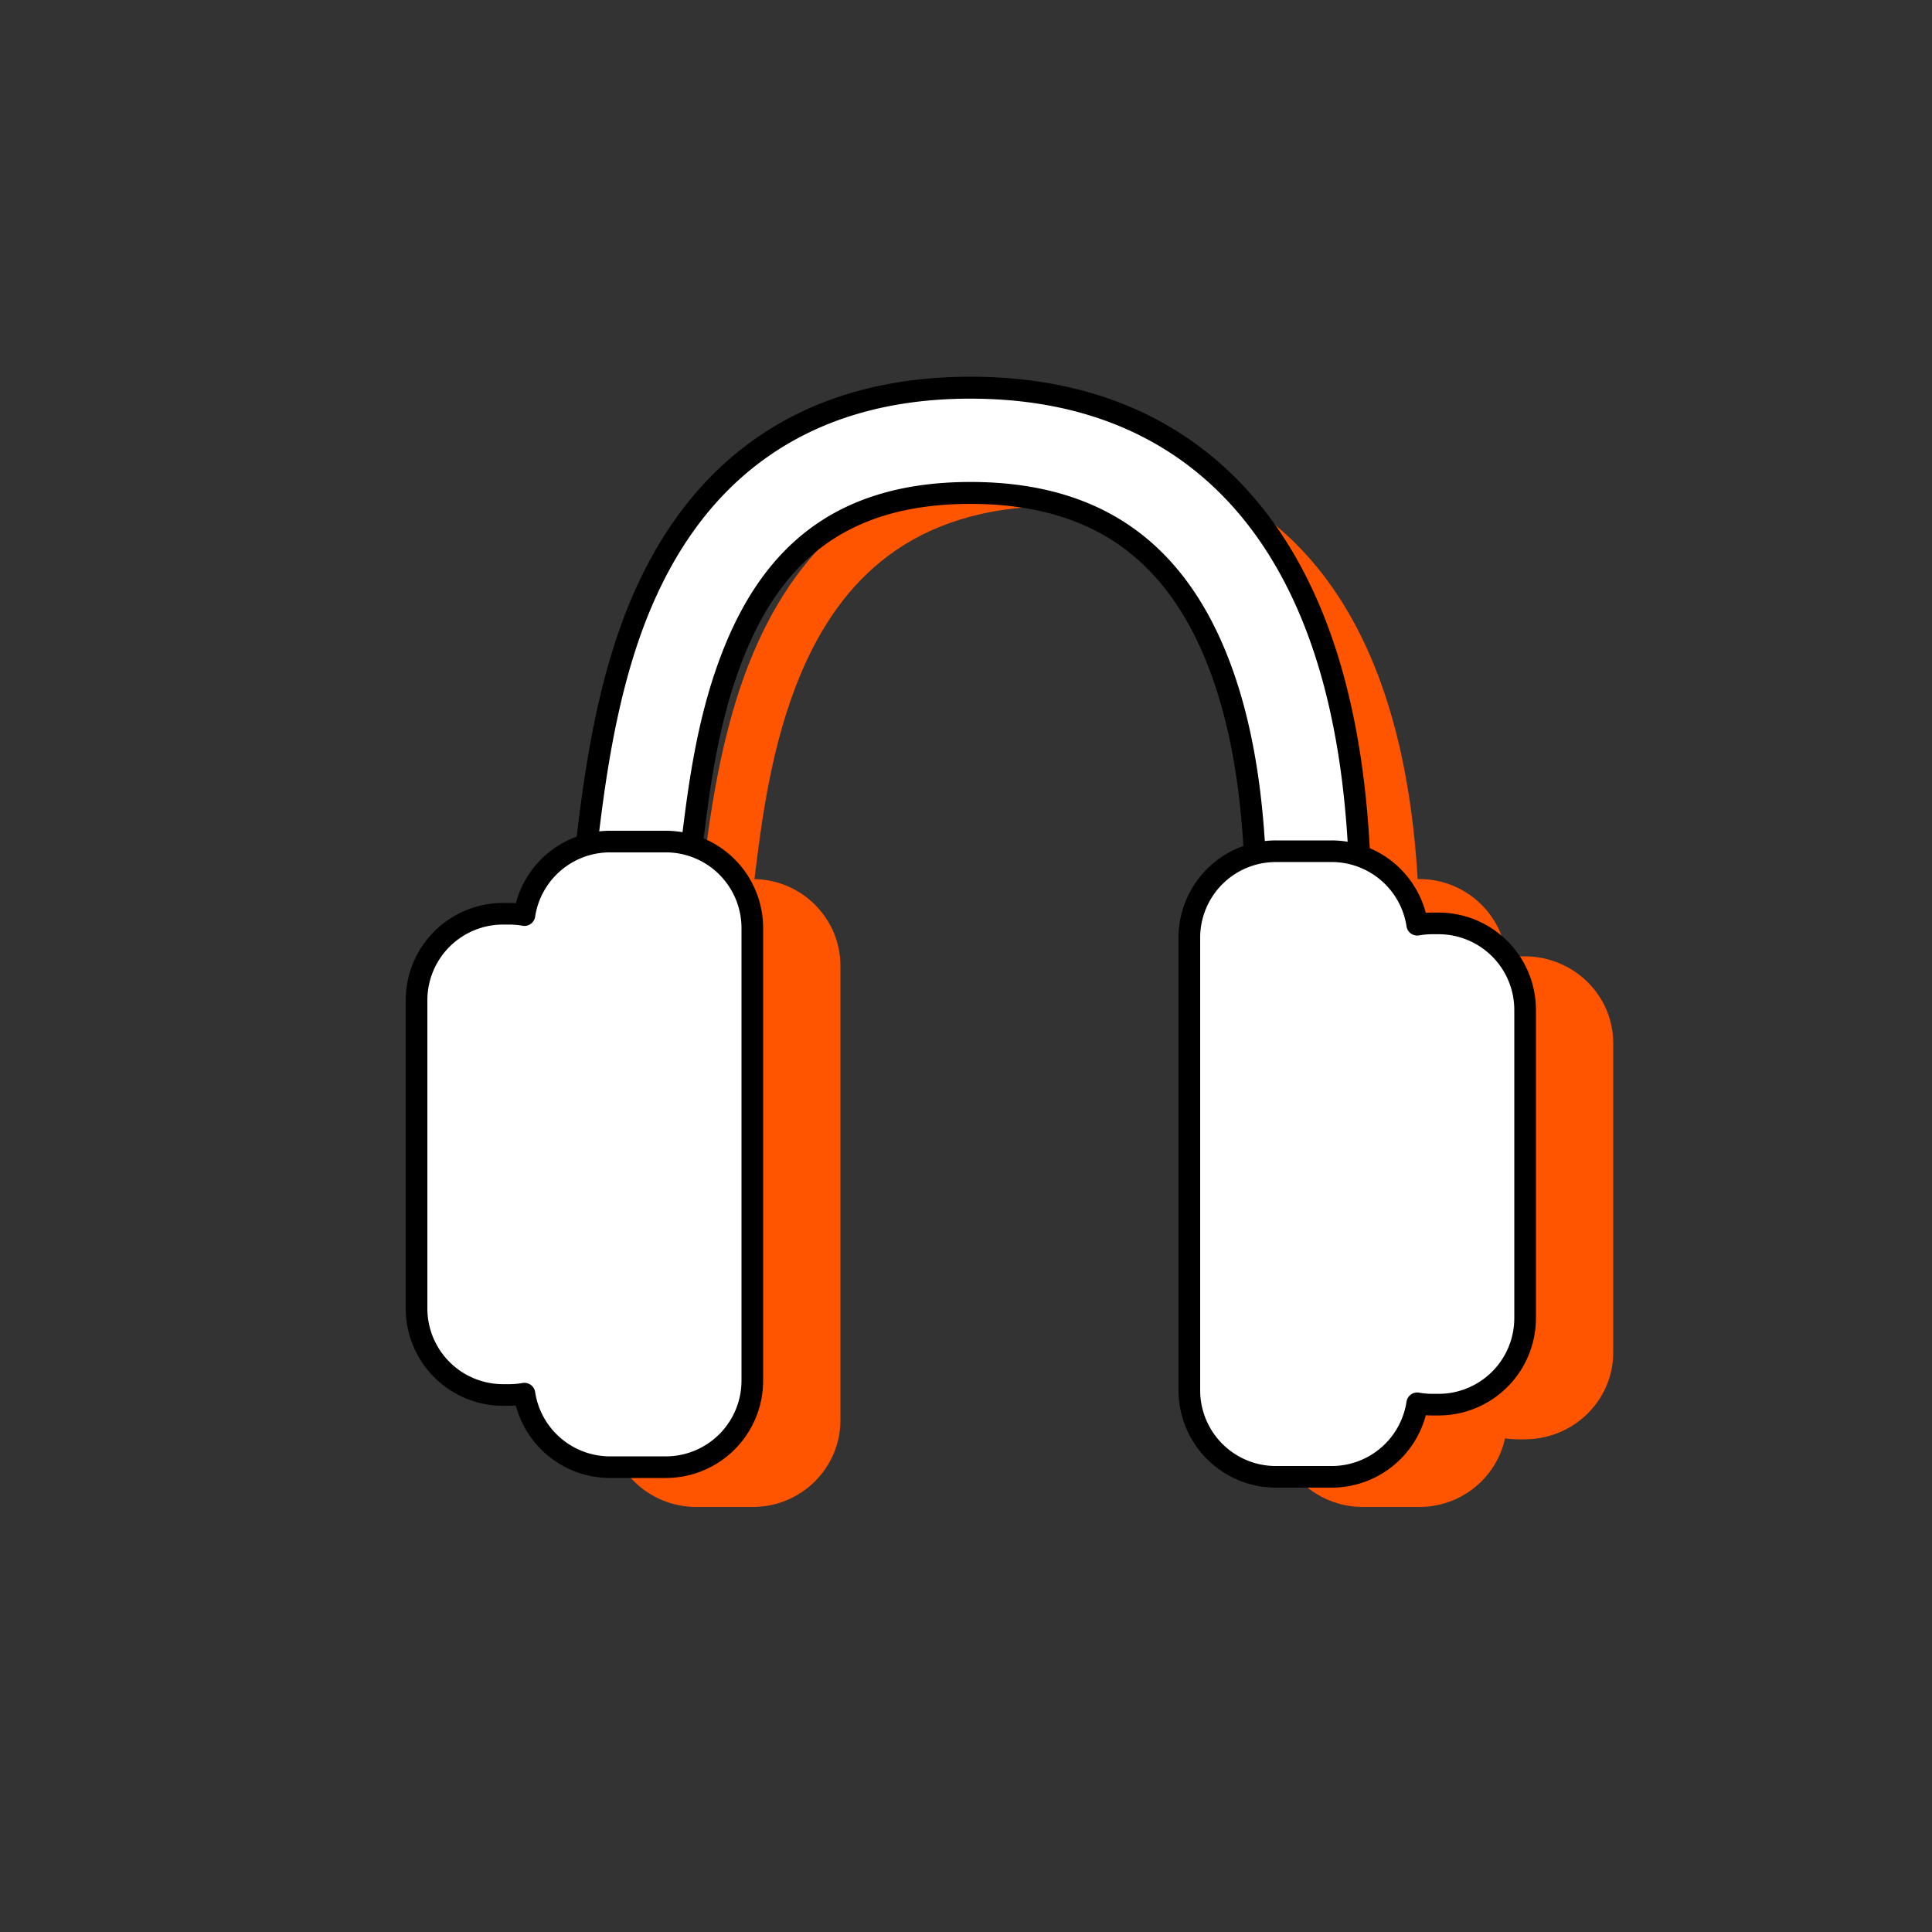
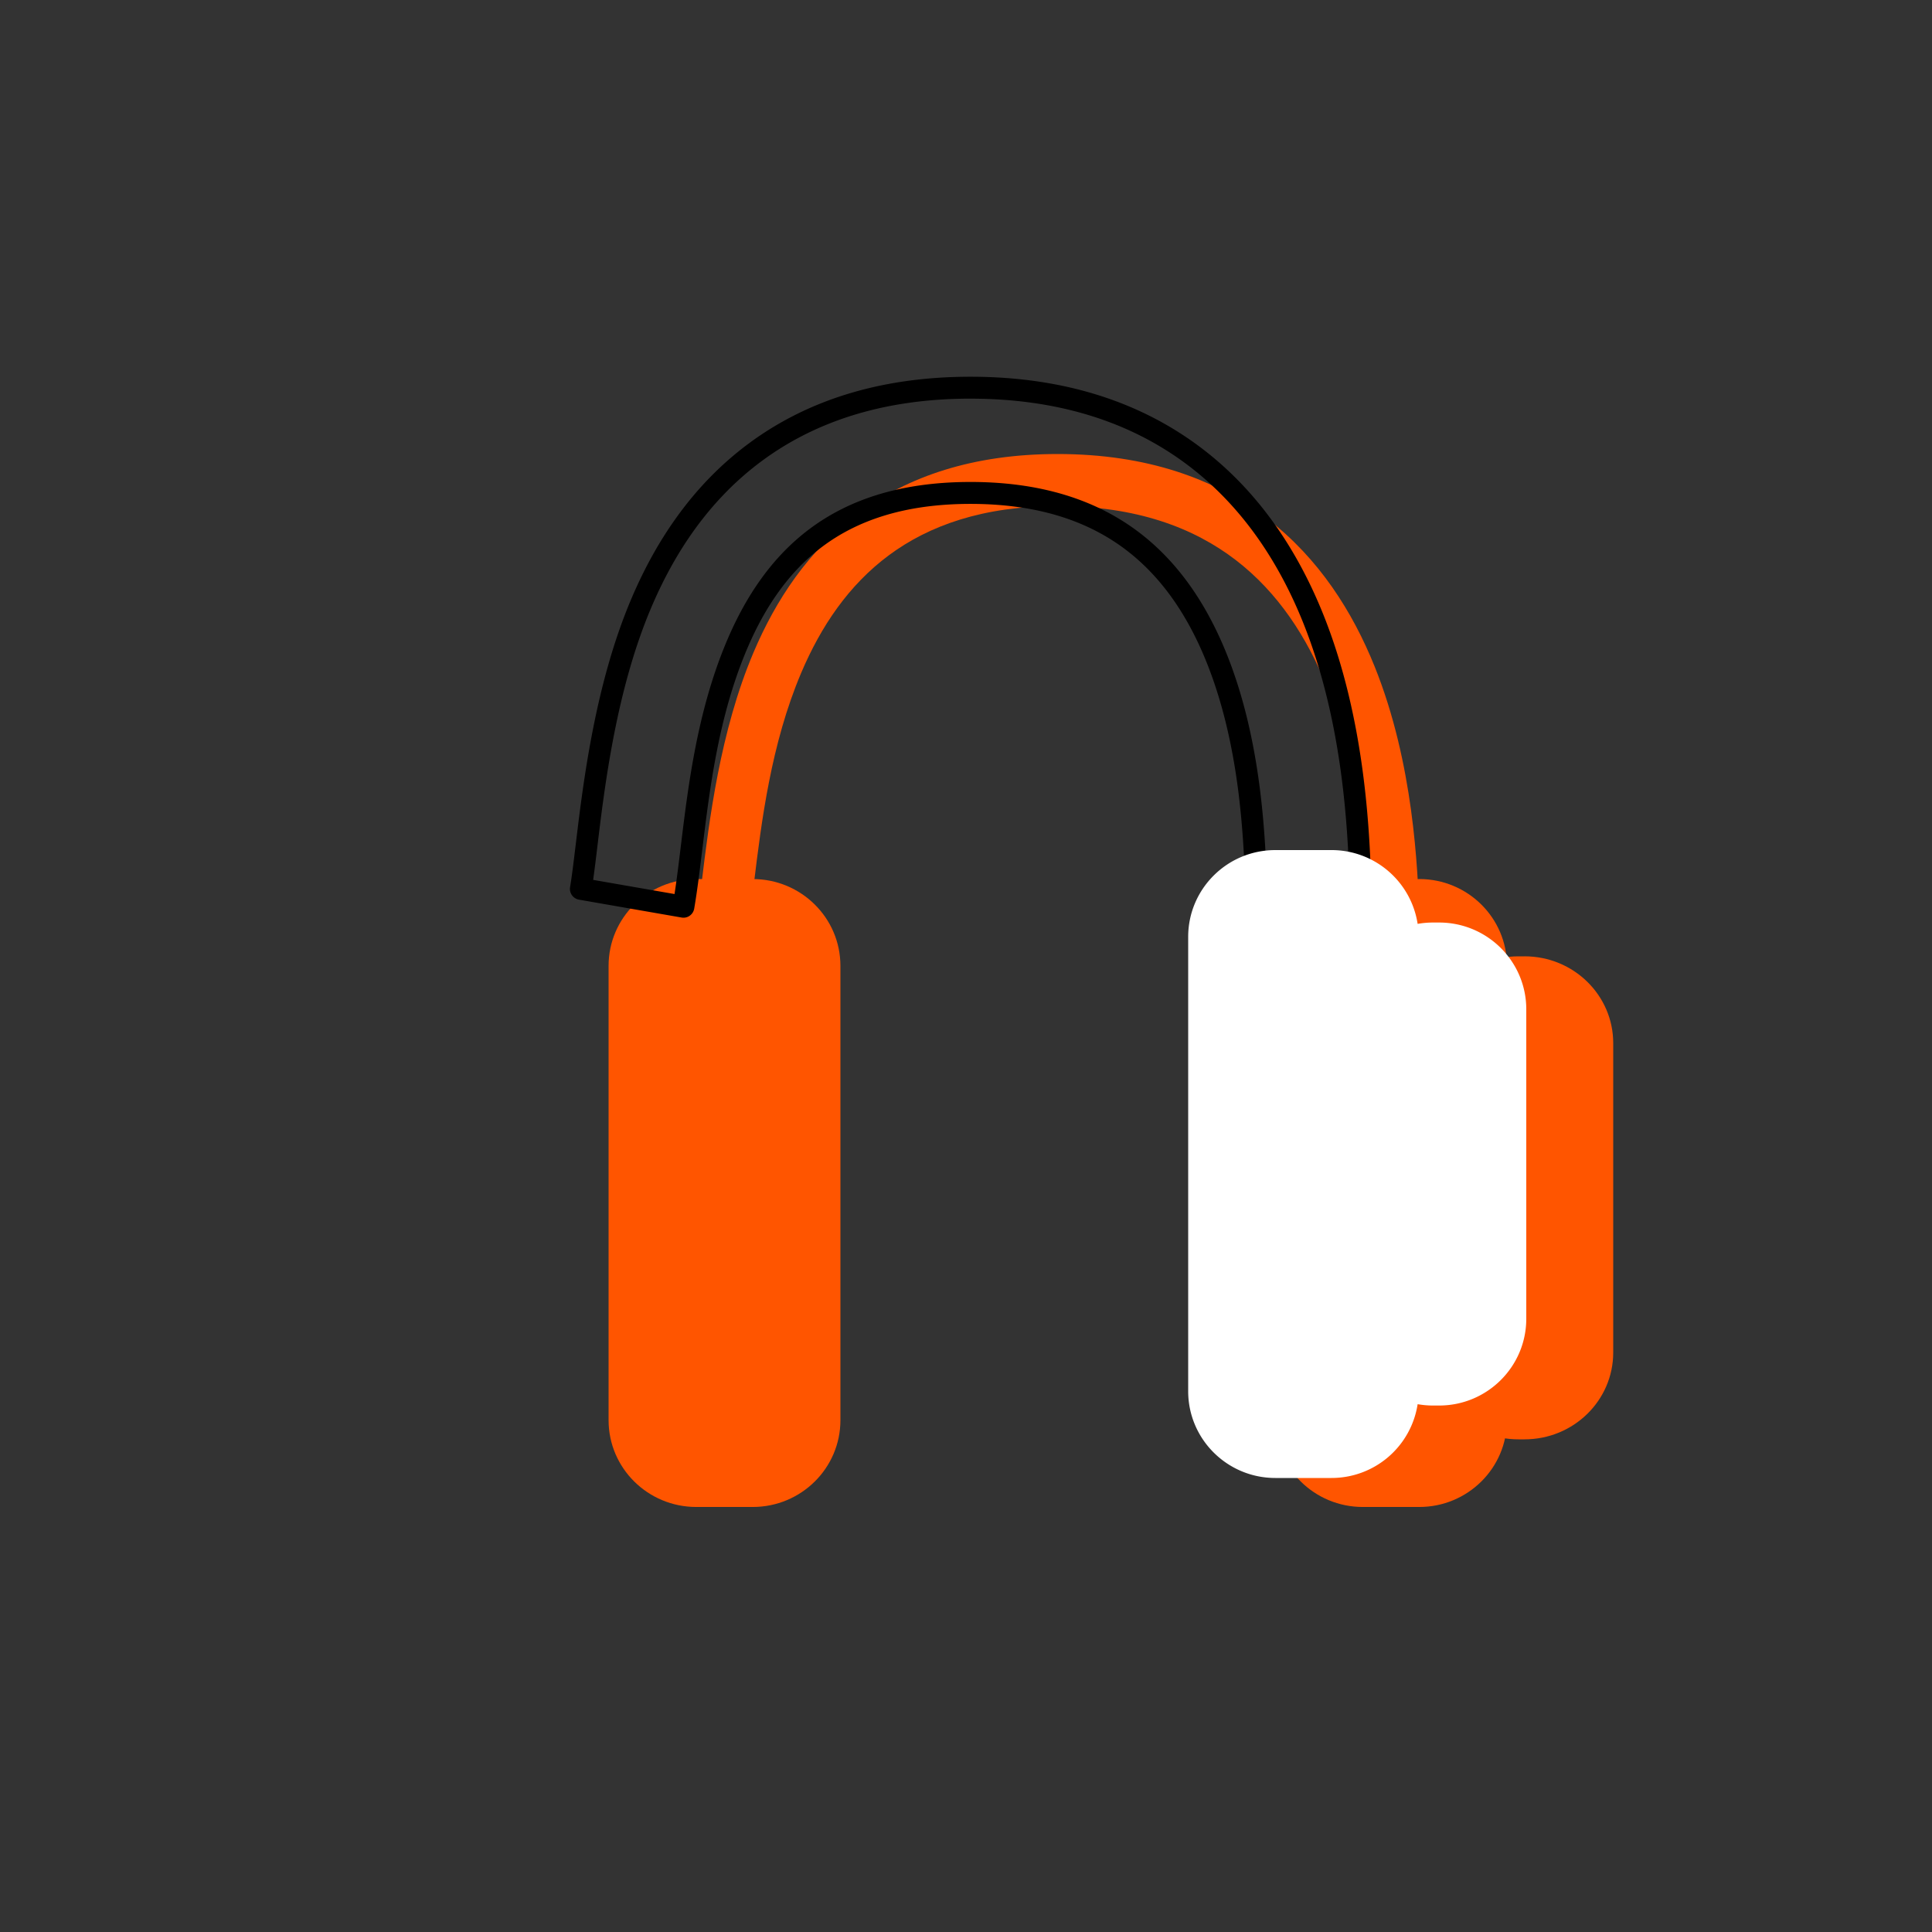
<svg xmlns="http://www.w3.org/2000/svg" fill="none" viewBox="0 0 112 112">
  <rect x="0" y="0" width="112" height="112" fill="#333333" stroke="none" />
  <path fill="#F50" fill-rule="evenodd" d="M49.742 29.763c2.895-2.146 6.673-3.443 11.568-3.443 5.171 0 9.145 1.437 12.16 3.754 2.996 2.304 4.942 5.398 6.216 8.557 2.272 5.634 2.497 11.744 2.6 14.546.013.314.023.586.034.811l-3.001.151c-.013-.25-.024-.54-.037-.865-.11-2.843-.324-8.409-2.381-13.51-1.136-2.817-2.804-5.408-5.258-7.294-2.436-1.873-5.75-3.133-10.333-3.133-4.338 0-7.47 1.138-9.782 2.853-2.329 1.727-3.939 4.123-5.08 6.811-1.754 4.135-2.305 8.641-2.738 12.18-.143 1.168-.273 2.23-.429 3.14l-2.961-.514c.12-.705.23-1.61.358-2.657.432-3.555 1.063-8.752 3.006-13.331 1.284-3.025 3.18-5.92 6.059-8.056Z" clip-rule="evenodd" />
  <path fill="#F50" d="M82.275 50.96h-3.27c-2.809 0-5.085 2.253-5.085 5.031V82.33c0 2.778 2.276 5.031 5.084 5.031h3.271c2.808 0 5.085-2.253 5.085-5.031V55.99c0-2.778-2.276-5.031-5.085-5.031Z" />
  <path fill="#F50" d="M88.38 55.44h-.36c-2.839 0-5.14 2.253-5.14 5.031V78.41c0 2.778 2.301 5.03 5.14 5.03h.36c2.839 0 5.14-2.252 5.14-5.03V60.47c0-2.778-2.301-5.031-5.14-5.031ZM40.365 50.96h3.27c2.809 0 5.085 2.253 5.085 5.031V82.33c0 2.778-2.276 5.031-5.084 5.031h-3.271c-2.808 0-5.085-2.253-5.085-5.031V55.99c0-2.778 2.277-5.031 5.085-5.031Z" />
-   <path fill="#F50" d="M33.99 54.88h.34c2.69 0 4.87 2.252 4.87 5.031v17.937c0 2.78-2.18 5.032-4.87 5.032h-.34c-2.69 0-4.87-2.253-4.87-5.032V59.911c0-2.779 2.18-5.031 4.87-5.031Z" />
-   <path fill="#fff" fill-rule="evenodd" d="M43.695 26.198c3.212-2.4 7.348-3.798 12.565-3.798 5.512 0 9.851 1.55 13.183 4.13 3.295 2.552 5.398 5.951 6.752 9.335 2.4 5.995 2.633 12.482 2.734 15.305.01.312.02.58.031.796l-6.053.306c-.013-.265-.025-.568-.038-.904-.113-2.906-.324-8.287-2.291-13.202-1.076-2.688-2.618-5.064-4.82-6.769-2.164-1.676-5.173-2.866-9.498-2.866-4.093 0-6.925 1.075-8.964 2.598-2.07 1.547-3.55 3.728-4.628 6.288-1.677 3.981-2.193 8.224-2.627 11.786-.15 1.241-.292 2.4-.468 3.437L33.6 51.598c.106-.621.207-1.46.326-2.457.431-3.595 1.109-9.241 3.166-14.127 1.367-3.245 3.422-6.44 6.603-8.816Z" clip-rule="evenodd" />
  <path fill="#000" fill-rule="evenodd" d="M56.26 23.11c-5.084 0-9.072 1.358-12.153 3.656-3.055 2.279-5.045 5.352-6.377 8.51-2.011 4.765-2.68 10.295-3.11 13.884l-.001.004a96.098 96.098 0 0 1-.233 1.844l4.718.821c.129-.848.242-1.772.362-2.762l.004-.031c.43-3.528.954-7.823 2.66-11.867 1.105-2.619 2.64-4.893 4.82-6.519 2.154-1.607 5.113-2.71 9.31-2.71 4.435 0 7.573 1.222 9.852 2.984 2.309 1.784 3.904 4.254 5.006 7 2.002 4.994 2.215 10.438 2.328 13.328l.001.027.01.253 4.78-.241a97.016 97.016 0 0 1-.006-.158v-.008c-.102-2.811-.334-9.163-2.68-15.013-1.321-3.295-3.36-6.571-6.53-9.023-3.201-2.474-7.39-3.978-12.761-3.978Zm-12.9 2.634c3.324-2.48 7.582-3.904 12.9-3.904 5.618 0 10.083 1.579 13.525 4.24 3.4 2.628 5.554 6.116 6.933 9.555 2.434 6.07 2.669 12.614 2.77 15.429v.015c.011.312.02.573.031.783a.633.633 0 0 1-.597.667l-6.034.304a.632.632 0 0 1-.66-.603c-.013-.265-.025-.567-.038-.896v-.01c-.114-2.898-.324-8.147-2.24-12.923-1.043-2.602-2.522-4.86-4.603-6.468-2.037-1.575-4.899-2.722-9.087-2.722-3.963 0-6.651 1.036-8.563 2.461-1.949 1.454-3.364 3.519-4.409 5.995-1.631 3.866-2.139 8-2.572 11.555l-.001.006c-.15 1.23-.292 2.397-.471 3.445a.636.636 0 0 1-.257.41.624.624 0 0 1-.47.108l-5.954-1.037a.635.635 0 0 1-.514-.734c.102-.599.2-1.415.32-2.413l.004-.028c.429-3.567 1.113-9.257 3.199-14.201 1.392-3.3 3.501-6.583 6.788-9.034Z" clip-rule="evenodd" />
  <path fill="#fff" fill-rule="evenodd" d="M73.933 49.28c-2.79 0-5.053 2.253-5.053 5.032v26.337c0 2.778 2.262 5.031 5.053 5.031h3.252a5.048 5.048 0 0 0 4.997-4.278c.29.051.587.078.891.078h.353c2.791 0 5.054-2.253 5.054-5.032V58.511c0-2.779-2.263-5.031-5.054-5.031h-.353c-.304 0-.602.027-.891.078a5.047 5.047 0 0 0-4.997-4.278h-3.252Z" clip-rule="evenodd" />
-   <path fill="#000" fill-rule="evenodd" d="M68.32 54.36a5.643 5.643 0 0 1 5.646-5.64h3.229a5.647 5.647 0 0 1 5.46 4.198 5.75 5.75 0 0 1 .388-.014h.35a5.643 5.643 0 0 1 5.647 5.64v17.871a5.643 5.643 0 0 1-5.646 5.64h-.351c-.13 0-.26-.004-.388-.013a5.647 5.647 0 0 1-5.46 4.198h-3.23a5.643 5.643 0 0 1-5.645-5.64V54.36Zm5.646-4.387a4.389 4.389 0 0 0-4.391 4.387V80.6a4.389 4.389 0 0 0 4.39 4.387h3.23a4.39 4.39 0 0 0 4.342-3.73.627.627 0 0 1 .73-.523c.252.045.51.068.776.068h.35a4.389 4.389 0 0 0 4.392-4.387v-17.87a4.389 4.389 0 0 0-4.391-4.387h-.351c-.265 0-.524.023-.775.068a.627.627 0 0 1-.73-.524 4.39 4.39 0 0 0-4.343-3.729h-3.23Z" clip-rule="evenodd" />
-   <path fill="#fff" fill-rule="evenodd" d="M38.627 48.72c2.79 0 5.053 2.253 5.053 5.031v26.337c0 2.78-2.263 5.032-5.053 5.032h-3.252a5.048 5.048 0 0 1-4.997-4.278c-.29.051-.587.078-.891.078h-.353c-2.791 0-5.054-2.253-5.054-5.031V57.952c0-2.78 2.263-5.032 5.054-5.032h.353c.304 0 .602.027.891.078a5.048 5.048 0 0 1 4.997-4.278h3.252Z" clip-rule="evenodd" />
-   <path fill="#000" fill-rule="evenodd" d="M35.365 49.413a4.391 4.391 0 0 0-4.343 3.73.626.626 0 0 1-.73.523 4.422 4.422 0 0 0-.775-.068h-.35a4.389 4.389 0 0 0-4.392 4.386v17.872a4.389 4.389 0 0 0 4.391 4.386h.35c.266 0 .525-.023.776-.068a.628.628 0 0 1 .73.524 4.391 4.391 0 0 0 4.343 3.729h3.229a4.389 4.389 0 0 0 4.391-4.387V53.8a4.389 4.389 0 0 0-4.391-4.387h-3.229Zm-5.46 2.945a5.647 5.647 0 0 1 5.46-4.198h3.229a5.643 5.643 0 0 1 5.646 5.64v26.24a5.643 5.643 0 0 1-5.646 5.64h-3.229a5.647 5.647 0 0 1-5.46-4.198 5.748 5.748 0 0 1-.388.013h-.35a5.643 5.643 0 0 1-5.647-5.64v-17.87a5.643 5.643 0 0 1 5.646-5.64h.35c.131 0 .26.004.39.013Z" clip-rule="evenodd" />
</svg>